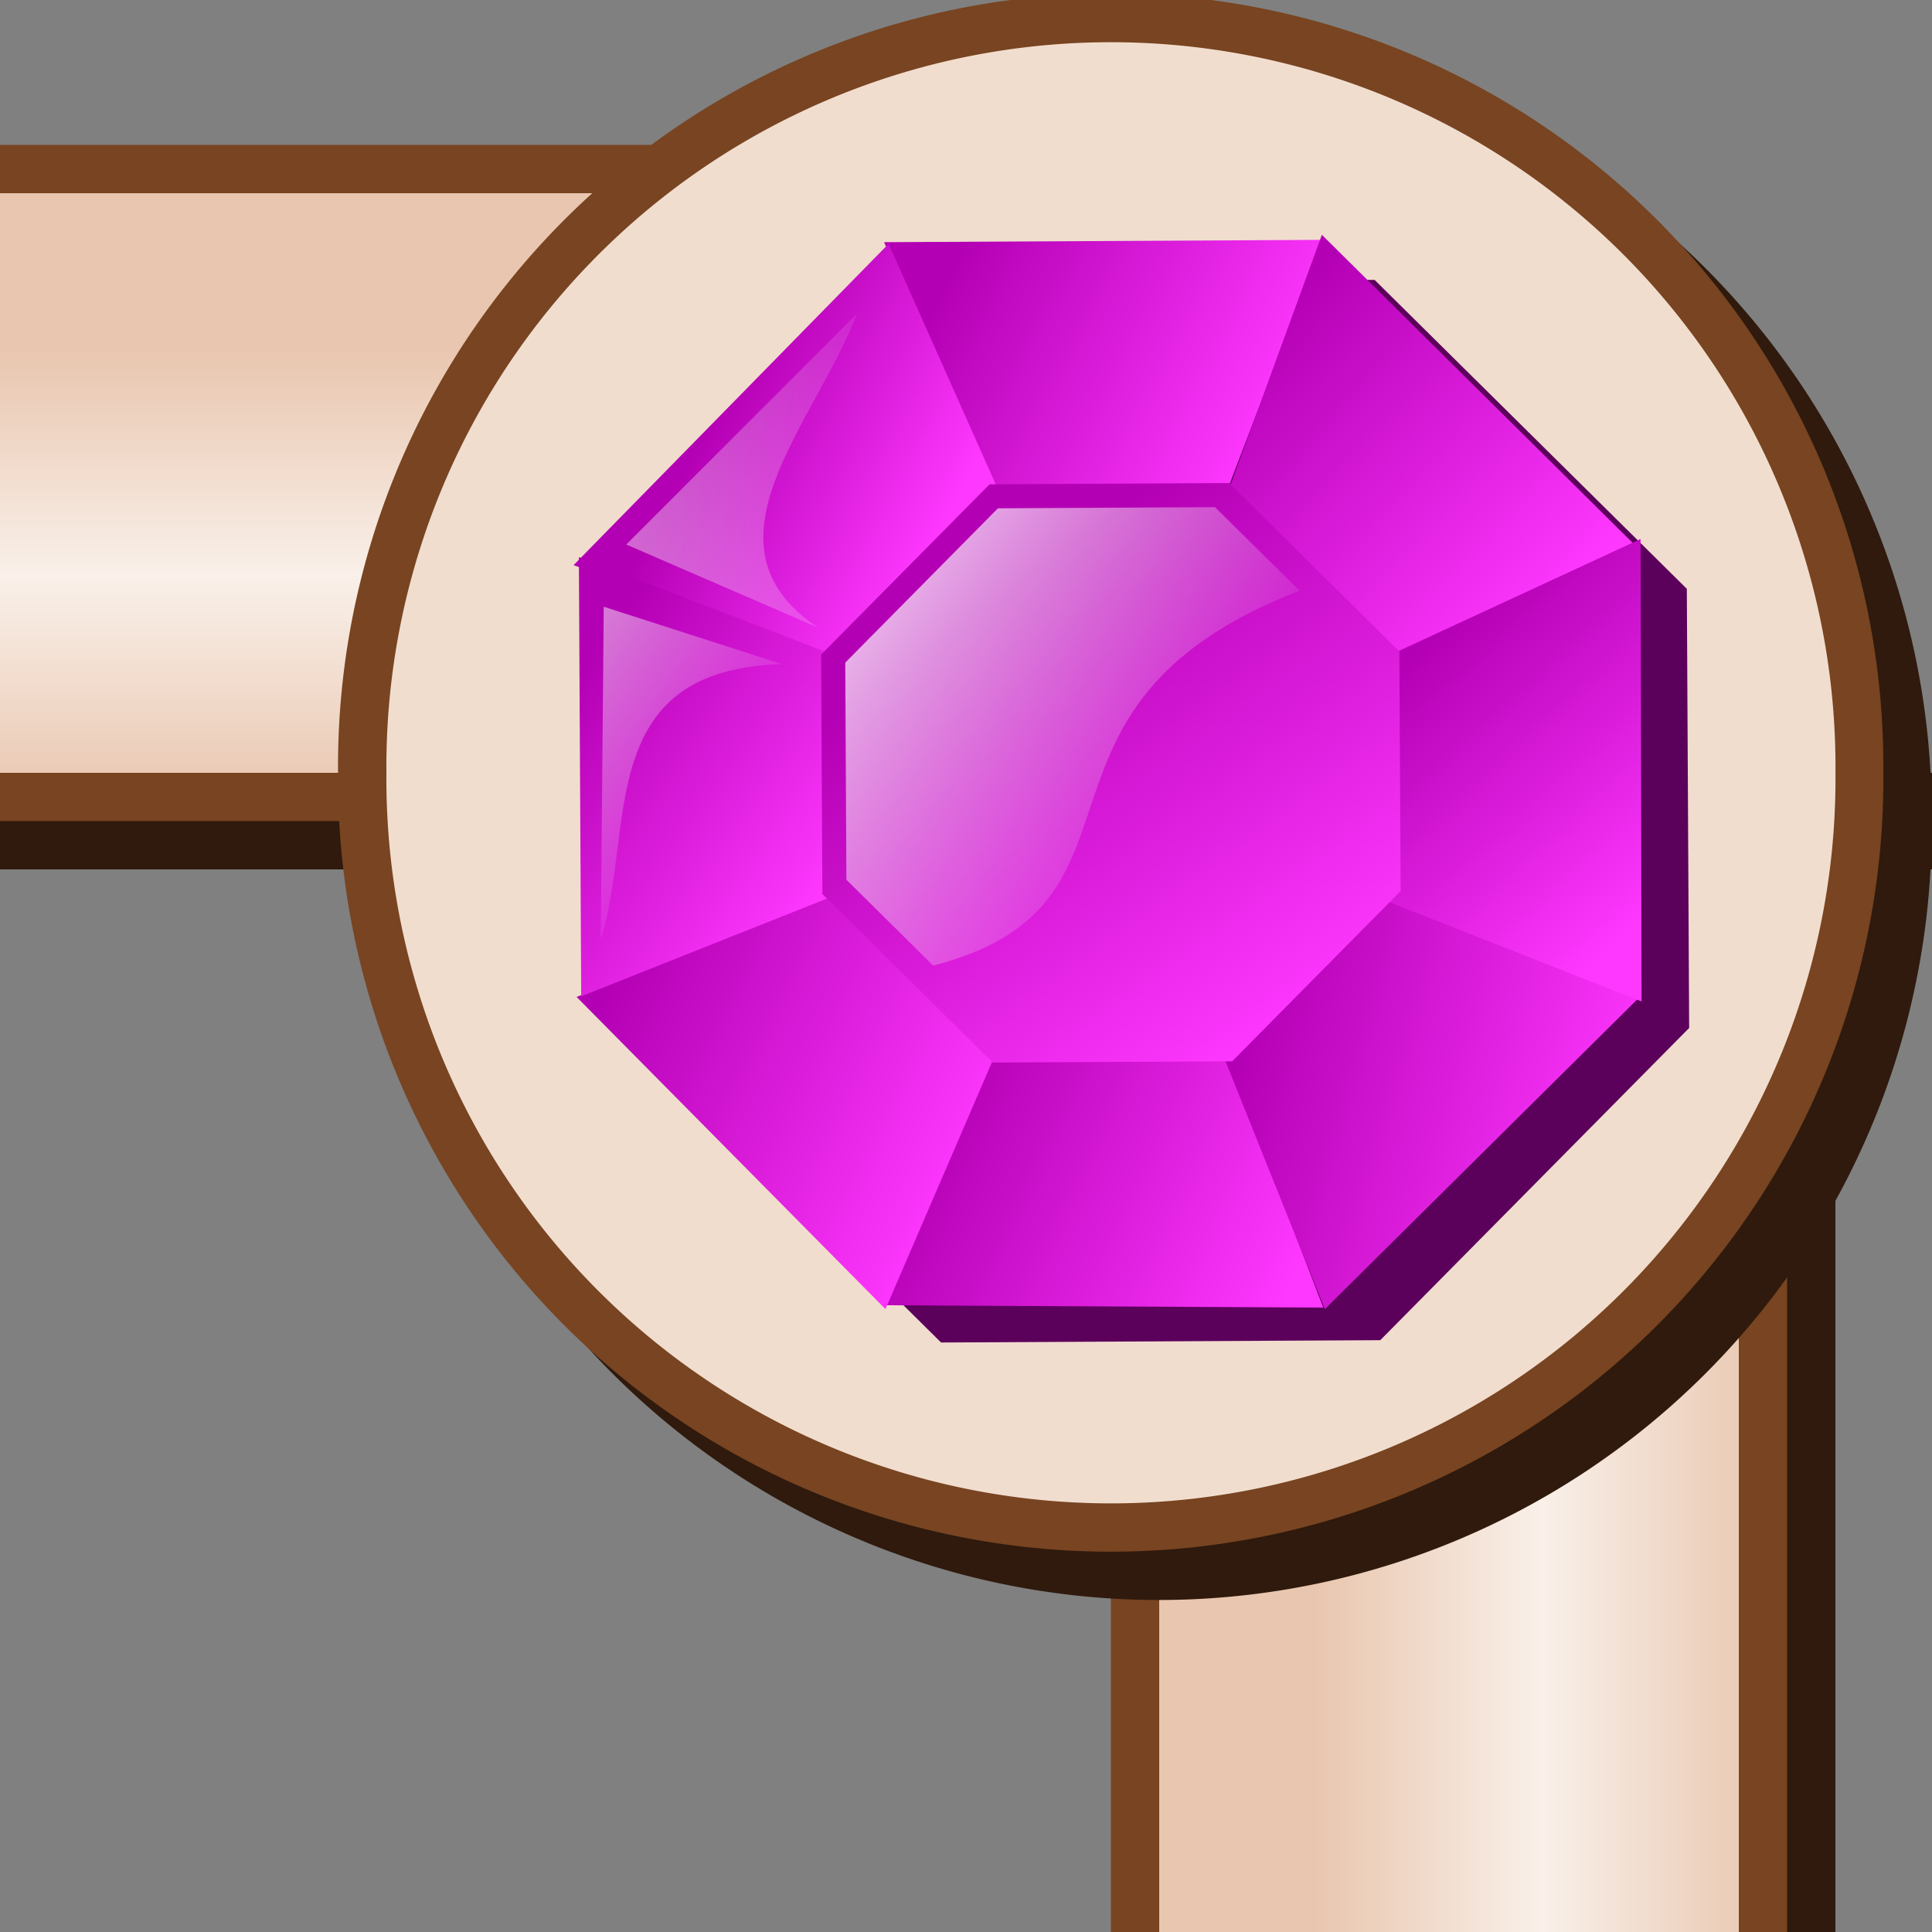
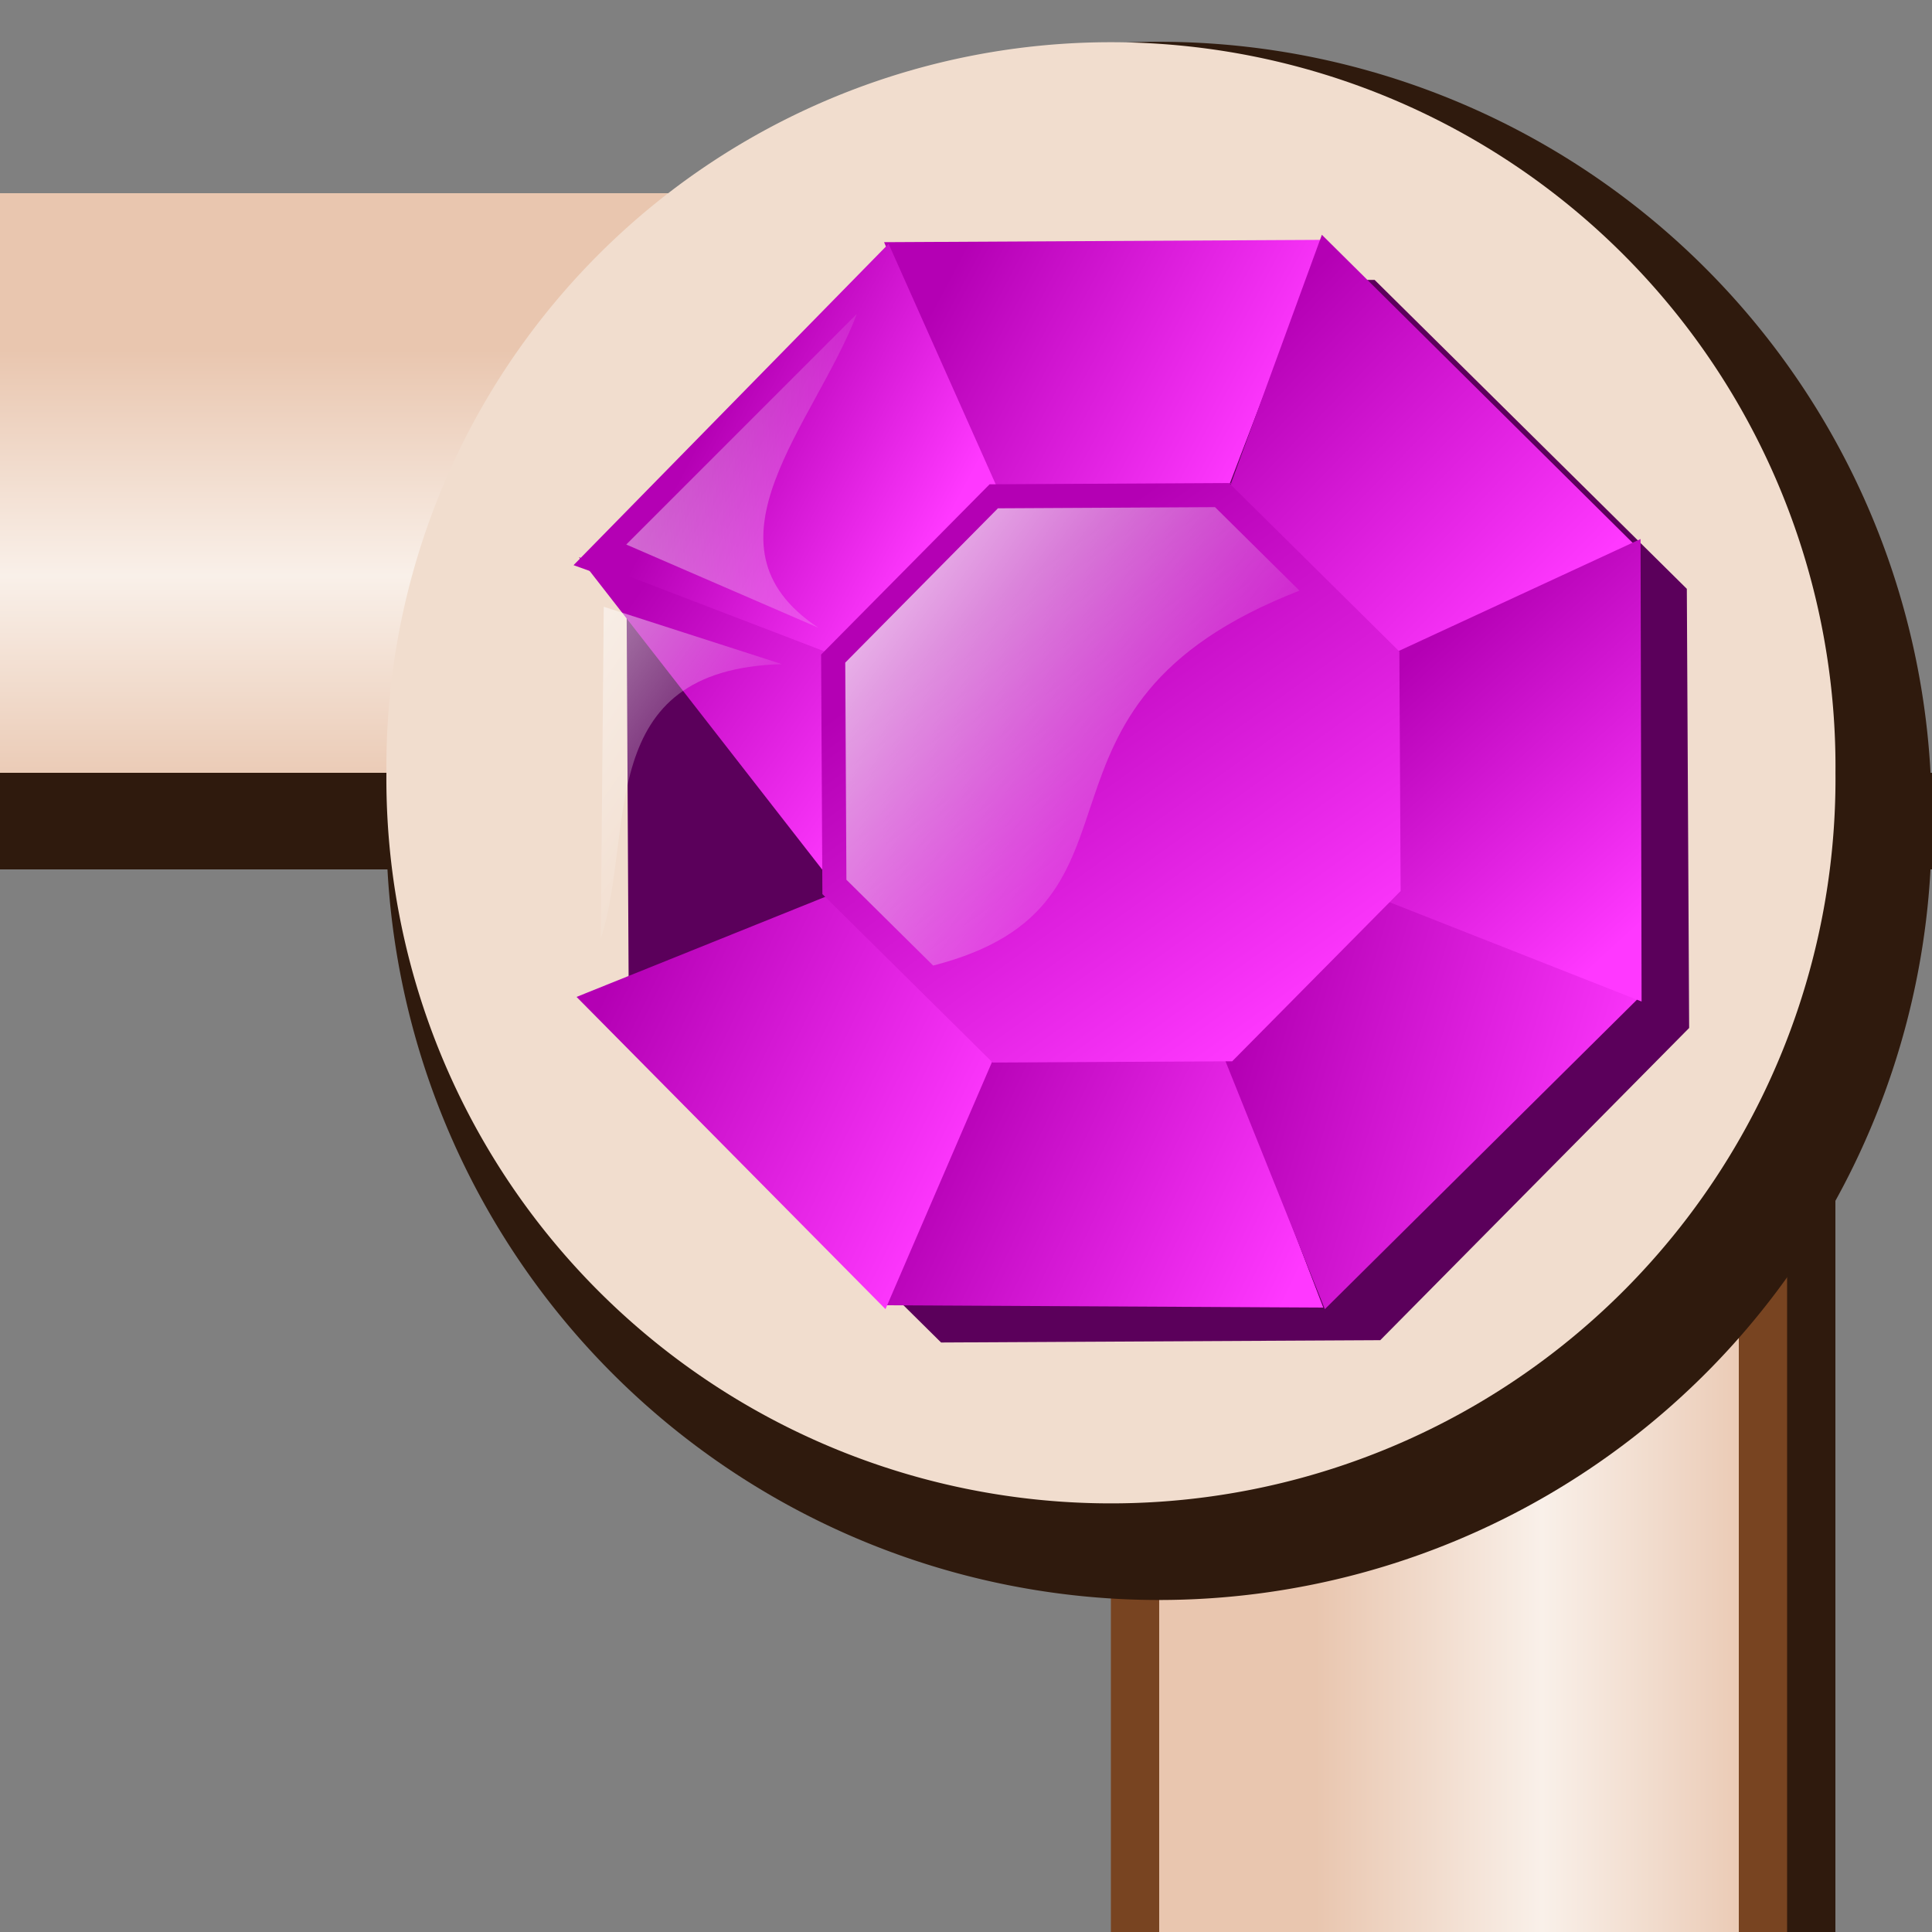
<svg xmlns="http://www.w3.org/2000/svg" xmlns:ns1="http://sodipodi.sourceforge.net/DTD/sodipodi-0.dtd" xmlns:ns2="http://www.inkscape.org/namespaces/inkscape" xmlns:xlink="http://www.w3.org/1999/xlink" width="40" height="40" id="svg2" ns1:version="0.32" ns2:version="0.45.1" version="1.0" ns1:docbase="/home/nicu/Desktop/ivy_border" ns1:docname="ivy_top_right.svg" ns2:output_extension="org.inkscape.output.svg.inkscape">
  <rect width="100%" height="100%" fill="#808080" stroke="none" />
  <defs id="defs4">
    <linearGradient ns2:collect="always" id="linearGradient2499">
      <stop style="stop-color:#ffffff;stop-opacity:1;" offset="0" id="stop2501" />
      <stop style="stop-color:#ffffff;stop-opacity:0;" offset="1" id="stop2503" />
    </linearGradient>
    <linearGradient id="linearGradient2453">
      <stop style="stop-color:#b400b4;stop-opacity:1;" offset="0" id="stop2455" />
      <stop style="stop-color:#ff38ff;stop-opacity:1;" offset="1" id="stop2457" />
    </linearGradient>
    <linearGradient id="linearGradient2164">
      <stop id="stop2166" offset="0" style="stop-color:#e9c6af;stop-opacity:1;" />
      <stop style="stop-color:#f9f0e9;stop-opacity:1;" offset="0.5" id="stop2172" />
      <stop id="stop2168" offset="1" style="stop-color:#e9c6af;stop-opacity:1;" />
    </linearGradient>
    <linearGradient ns2:collect="always" xlink:href="#linearGradient2164" id="linearGradient2422" gradientUnits="userSpaceOnUse" x1="13.7" y1="7.24" x2="13.7" y2="16.619" gradientTransform="matrix(0.806,0,0,1,7.778,0)" />
    <linearGradient ns2:collect="always" xlink:href="#linearGradient2164" id="linearGradient2431" gradientUnits="userSpaceOnUse" x1="13.7" y1="7.24" x2="13.7" y2="16.619" gradientTransform="matrix(0.766,0,0,1,9.338,0)" />
    <linearGradient ns2:collect="always" xlink:href="#linearGradient2453" id="linearGradient2459" x1="2.456" y1="3.47" x2="14.08" y2="19.582" gradientUnits="userSpaceOnUse" />
    <linearGradient ns2:collect="always" xlink:href="#linearGradient2453" id="linearGradient2481" x1="0.792" y1="0.983" x2="5.513" y2="3.494" gradientUnits="userSpaceOnUse" />
    <linearGradient ns2:collect="always" xlink:href="#linearGradient2453" id="linearGradient2483" x1="12.554" y1="5.894" x2="19.022" y2="9.331" gradientUnits="userSpaceOnUse" />
    <linearGradient ns2:collect="always" xlink:href="#linearGradient2453" id="linearGradient2485" x1="20.062" y1="5.732" x2="26.138" y2="11.607" gradientUnits="userSpaceOnUse" />
    <linearGradient ns2:collect="always" xlink:href="#linearGradient2453" id="linearGradient2487" x1="22.047" y1="13.769" x2="26.966" y2="19.144" gradientUnits="userSpaceOnUse" />
    <linearGradient ns2:collect="always" xlink:href="#linearGradient2453" id="linearGradient2489" x1="5.36" y1="13.456" x2="10.903" y2="17.394" gradientUnits="userSpaceOnUse" />
    <linearGradient ns2:collect="always" xlink:href="#linearGradient2453" id="linearGradient2491" x1="5.437" y1="20.732" x2="13.013" y2="24.42" gradientUnits="userSpaceOnUse" />
    <linearGradient ns2:collect="always" xlink:href="#linearGradient2453" id="linearGradient2493" x1="12.679" y1="22.456" x2="20.084" y2="25.956" gradientUnits="userSpaceOnUse" />
    <linearGradient ns2:collect="always" xlink:href="#linearGradient2453" id="linearGradient2495" x1="18.812" y1="21.17" x2="26.825" y2="23.545" gradientUnits="userSpaceOnUse" />
    <linearGradient ns2:collect="always" xlink:href="#linearGradient2499" id="linearGradient2505" x1="8.383" y1="10.5" x2="17.722" y2="17.165" gradientUnits="userSpaceOnUse" />
    <linearGradient ns2:collect="always" xlink:href="#linearGradient2499" id="linearGradient2509" x1="-3.359" y1="10.677" x2="12.33" y2="9.749" gradientUnits="userSpaceOnUse" />
    <linearGradient ns2:collect="always" xlink:href="#linearGradient2499" id="linearGradient3482" x1="1.513" y1="9.949" x2="9.188" y2="15.312" gradientUnits="userSpaceOnUse" />
    <linearGradient y2="16.619" x2="13.7" y1="7.24" x1="13.7" gradientUnits="userSpaceOnUse" id="linearGradient3223" xlink:href="#linearGradient2164" ns2:collect="always" />
    <linearGradient ns2:collect="always" xlink:href="#linearGradient2164" id="linearGradient2245" gradientUnits="userSpaceOnUse" x1="13.7" y1="7.24" x2="13.7" y2="16.619" />
    <linearGradient ns2:collect="always" xlink:href="#linearGradient2164" id="linearGradient2249" gradientUnits="userSpaceOnUse" x1="13.7" y1="7.24" x2="13.7" y2="16.619" gradientTransform="scale(0.744,1)" />
    <linearGradient y2="16.619" x2="13.7" y1="7.24" x1="13.7" gradientUnits="userSpaceOnUse" id="linearGradient2258" xlink:href="#linearGradient2164" ns2:collect="always" />
    <linearGradient ns2:collect="always" xlink:href="#linearGradient2164" id="linearGradient2299" gradientUnits="userSpaceOnUse" x1="13.7" y1="7.24" x2="13.7" y2="16.619" />
    <linearGradient ns2:collect="always" xlink:href="#linearGradient2164" id="linearGradient2303" gradientUnits="userSpaceOnUse" x1="13.7" y1="7.24" x2="13.7" y2="16.619" gradientTransform="matrix(0.642,0,0,1,-40,20)" />
  </defs>
  <ns1:namedview id="base" pagecolor="#ffffff" bordercolor="#666666" borderopacity="1.0" gridtolerance="10000" guidetolerance="10" objecttolerance="10" ns2:pageopacity="0.0" ns2:pageshadow="2" ns2:zoom="1" ns2:cx="1.0050203" ns2:cy="27.67767" ns2:document-units="px" ns2:current-layer="layer1" width="40px" height="40px" ns2:window-width="872" ns2:window-height="627" ns2:window-x="679" ns2:window-y="171" showguides="true" ns2:guide-bbox="true" />
  <g ns2:label="Layer 1" ns2:groupmode="layer" id="layer1">
    <rect y="36" x="-40" height="2" width="26.742" id="rect2286" style="fill:#2f1a0d;fill-opacity:1;stroke:none;stroke-width:2;stroke-miterlimit:4;stroke-dasharray:none;stroke-opacity:1" transform="matrix(0,-1,1,0,0,0)" />
    <rect style="fill:#784421;fill-opacity:1;stroke:none;stroke-width:2;stroke-miterlimit:4;stroke-dasharray:none;stroke-opacity:1" id="rect2288" width="27.449" height="14" x="-40" y="23" transform="matrix(0,-1,1,0,0,0)" />
    <rect y="24" x="-40" height="12" width="25.681" id="rect2290" style="fill:url(#linearGradient2303);fill-opacity:1;stroke:none;stroke-width:2;stroke-miterlimit:4;stroke-dasharray:none;stroke-opacity:1" transform="matrix(0,-1,1,0,0,0)" />
    <rect y="16" x="0" height="2" width="40" id="rect3226" style="fill:#2f1a0d;fill-opacity:1;stroke:none;stroke-width:2;stroke-miterlimit:4;stroke-dasharray:none;stroke-opacity:1" />
-     <rect style="fill:#784421;fill-opacity:1;stroke:none;stroke-width:2;stroke-miterlimit:4;stroke-dasharray:none;stroke-opacity:1" id="rect2160" width="31.515" height="14" x="0" y="3" />
    <rect y="4" x="0" height="12" width="29.747" id="rect2162" style="fill:url(#linearGradient2249);fill-opacity:1;stroke:none;stroke-width:2;stroke-miterlimit:4;stroke-dasharray:none;stroke-opacity:1" />
    <g id="g2205" transform="translate(7,0)">
      <path ns1:type="arc" style="opacity:1;fill:#2f1a0d;fill-opacity:1;stroke:none;stroke-width:2;stroke-miterlimit:4;stroke-dasharray:none;stroke-opacity:1" id="path2447" ns1:cx="19.1875" ns1:cy="16.5625" ns1:rx="14.4375" ns1:ry="14.4375" d="M 33.625 16.562 A 14.438 14.438 0 1 1  4.75,16.562 A 14.438 14.438 0 1 1  33.625 16.562 z" transform="matrix(1.108,0,0,1.108,-4.264,-1.355)" />
-       <path transform="matrix(1.108,0,0,1.108,-5.264,-2.355)" d="M 33.625 16.562 A 14.438 14.438 0 1 1  4.75,16.562 A 14.438 14.438 0 1 1  33.625 16.562 z" ns1:ry="14.4375" ns1:rx="14.4375" ns1:cy="16.5625" ns1:cx="19.1875" id="path2436" style="opacity:1;fill:#784421;fill-opacity:1;stroke:none;stroke-width:2;stroke-miterlimit:4;stroke-dasharray:none;stroke-opacity:1" ns1:type="arc" />
      <path ns1:type="arc" style="opacity:1;fill:#f1ddce;fill-opacity:1;stroke:none;stroke-width:2;stroke-miterlimit:4;stroke-dasharray:none;stroke-opacity:1" id="path2438" ns1:cx="19.1875" ns1:cy="16.5625" ns1:rx="14.4375" ns1:ry="14.4375" d="M 33.625 16.562 A 14.438 14.438 0 1 1  4.75,16.562 A 14.438 14.438 0 1 1  33.625 16.562 z" transform="matrix(1.039,0,0,1.039,-3.935,-1.208)" />
      <path id="path2449" d="M 27.972,21.283 L 21.577,27.747 L 12.484,27.795 L 6.021,21.4 L 5.972,12.307 L 12.368,5.844 L 21.46,5.795 L 27.924,12.191 L 27.972,21.283 z " style="fill:#5b005b;fill-opacity:1;stroke:none;stroke-width:2;stroke-miterlimit:4;stroke-opacity:1" />
      <path id="path2465" d="M 13.565,10.322 L 11.304,5.014 L 20.397,4.966 L 18.423,10.111 L 13.565,10.322 z " style="fill:url(#linearGradient2483);fill-opacity:1;stroke:none;stroke-width:2;stroke-miterlimit:4;stroke-opacity:1" ns1:nodetypes="ccccc" />
      <path ns1:nodetypes="ccccc" transform="matrix(0.996,0,0,0.996,7.024,7.504)" style="fill:url(#linearGradient2481);fill-opacity:1;stroke:none;stroke-width:2;stroke-miterlimit:4;stroke-opacity:1" d="M 3.342,6.19 L -2.158,4.214 L 4.391,-2.466 L 6.643,2.59 L 3.342,6.19 z " id="path2463" />
      <path ns1:nodetypes="ccccc" style="fill:url(#linearGradient2493);fill-opacity:1;stroke:none;stroke-width:2;stroke-miterlimit:4;stroke-opacity:1" d="M 13.565,21.716 L 11.304,27.024 L 20.397,27.072 L 18.423,21.927 L 13.565,21.716 z " id="path2467" />
      <path id="path2469" d="M 21.724,13.666 L 26.825,11.262 L 20.368,4.861 L 18.437,10.145 L 21.724,13.666 z " style="fill:url(#linearGradient2485);fill-opacity:1;stroke:none;stroke-width:2;stroke-miterlimit:4;stroke-opacity:1" ns1:nodetypes="ccccc" />
      <path ns1:nodetypes="ccccc" style="fill:url(#linearGradient2495);fill-opacity:1;stroke:none;stroke-width:2;stroke-miterlimit:4;stroke-opacity:1" d="M 21.474,18.486 L 26.95,20.64 L 20.43,27.104 L 18.312,21.82 L 21.474,18.486 z " id="path2471" />
      <path id="path2473" d="M 10.289,18.486 L 4.937,20.64 L 11.333,27.104 L 13.638,21.757 L 10.289,18.486 z " style="fill:url(#linearGradient2491);fill-opacity:1;stroke:none;stroke-width:2;stroke-miterlimit:4;stroke-opacity:1" ns1:nodetypes="ccccc" />
-       <path ns1:nodetypes="ccccc" style="fill:url(#linearGradient2489);fill-opacity:1;stroke:none;stroke-width:2;stroke-miterlimit:4;stroke-opacity:1" d="M 10.403,18.492 L 5.033,20.628 L 4.985,11.535 L 10.13,13.509 L 10.403,18.492 z " id="path2477" />
+       <path ns1:nodetypes="ccccc" style="fill:url(#linearGradient2489);fill-opacity:1;stroke:none;stroke-width:2;stroke-miterlimit:4;stroke-opacity:1" d="M 10.403,18.492 L 4.985,11.535 L 10.13,13.509 L 10.403,18.492 z " id="path2477" />
      <path id="path2479" d="M 21.61,18.617 L 26.987,20.735 L 26.966,11.16 L 21.758,13.571 L 21.61,18.617 z " style="fill:url(#linearGradient2487);fill-opacity:1;stroke:none;stroke-width:2;stroke-miterlimit:4;stroke-opacity:1" ns1:nodetypes="ccccc" />
      <path id="path2451" d="M 20.064,13.042 L 13.641,19.534 L 4.508,19.582 L -1.984,13.159 L -2.033,4.026 L 4.391,-2.466 L 13.523,-2.515 L 20.016,3.909 L 20.064,13.042 z " style="fill:url(#linearGradient2459);fill-opacity:1;stroke:none;stroke-width:2;stroke-miterlimit:4;stroke-opacity:1" transform="matrix(0.543,0,0,0.543,11.104,11.366)" />
      <path ns1:nodetypes="ccccccc" style="fill:url(#linearGradient2505);fill-opacity:1;stroke:none;stroke-width:2;stroke-miterlimit:4;stroke-opacity:1" d="M 12.32,19.991 L 10.524,18.214 L 10.5,13.719 L 13.661,10.524 L 18.156,10.5 L 19.904,12.229 C 13.681,14.649 17.264,18.721 12.32,19.991 z " id="path2497" />
      <path ns1:nodetypes="cccc" id="path2507" d="M 10.739,6.501 L 5.966,11.274 L 9.944,12.997 C 7.344,11.279 9.886,8.758 10.739,6.501 z " style="fill:url(#linearGradient2509);fill-rule:evenodd;stroke:none;stroke-width:1px;stroke-linecap:butt;stroke-linejoin:miter;stroke-opacity:1" />
      <path ns1:nodetypes="cccc" id="path3480" d="M 5.438,19.438 L 5.5,12.562 L 9.188,13.75 C 5.265,13.864 6.164,17.193 5.438,19.438 z " style="fill:url(#linearGradient3482);fill-rule:evenodd;stroke:none;stroke-width:1px;stroke-linecap:butt;stroke-linejoin:miter;stroke-opacity:1" />
    </g>
  </g>
</svg>